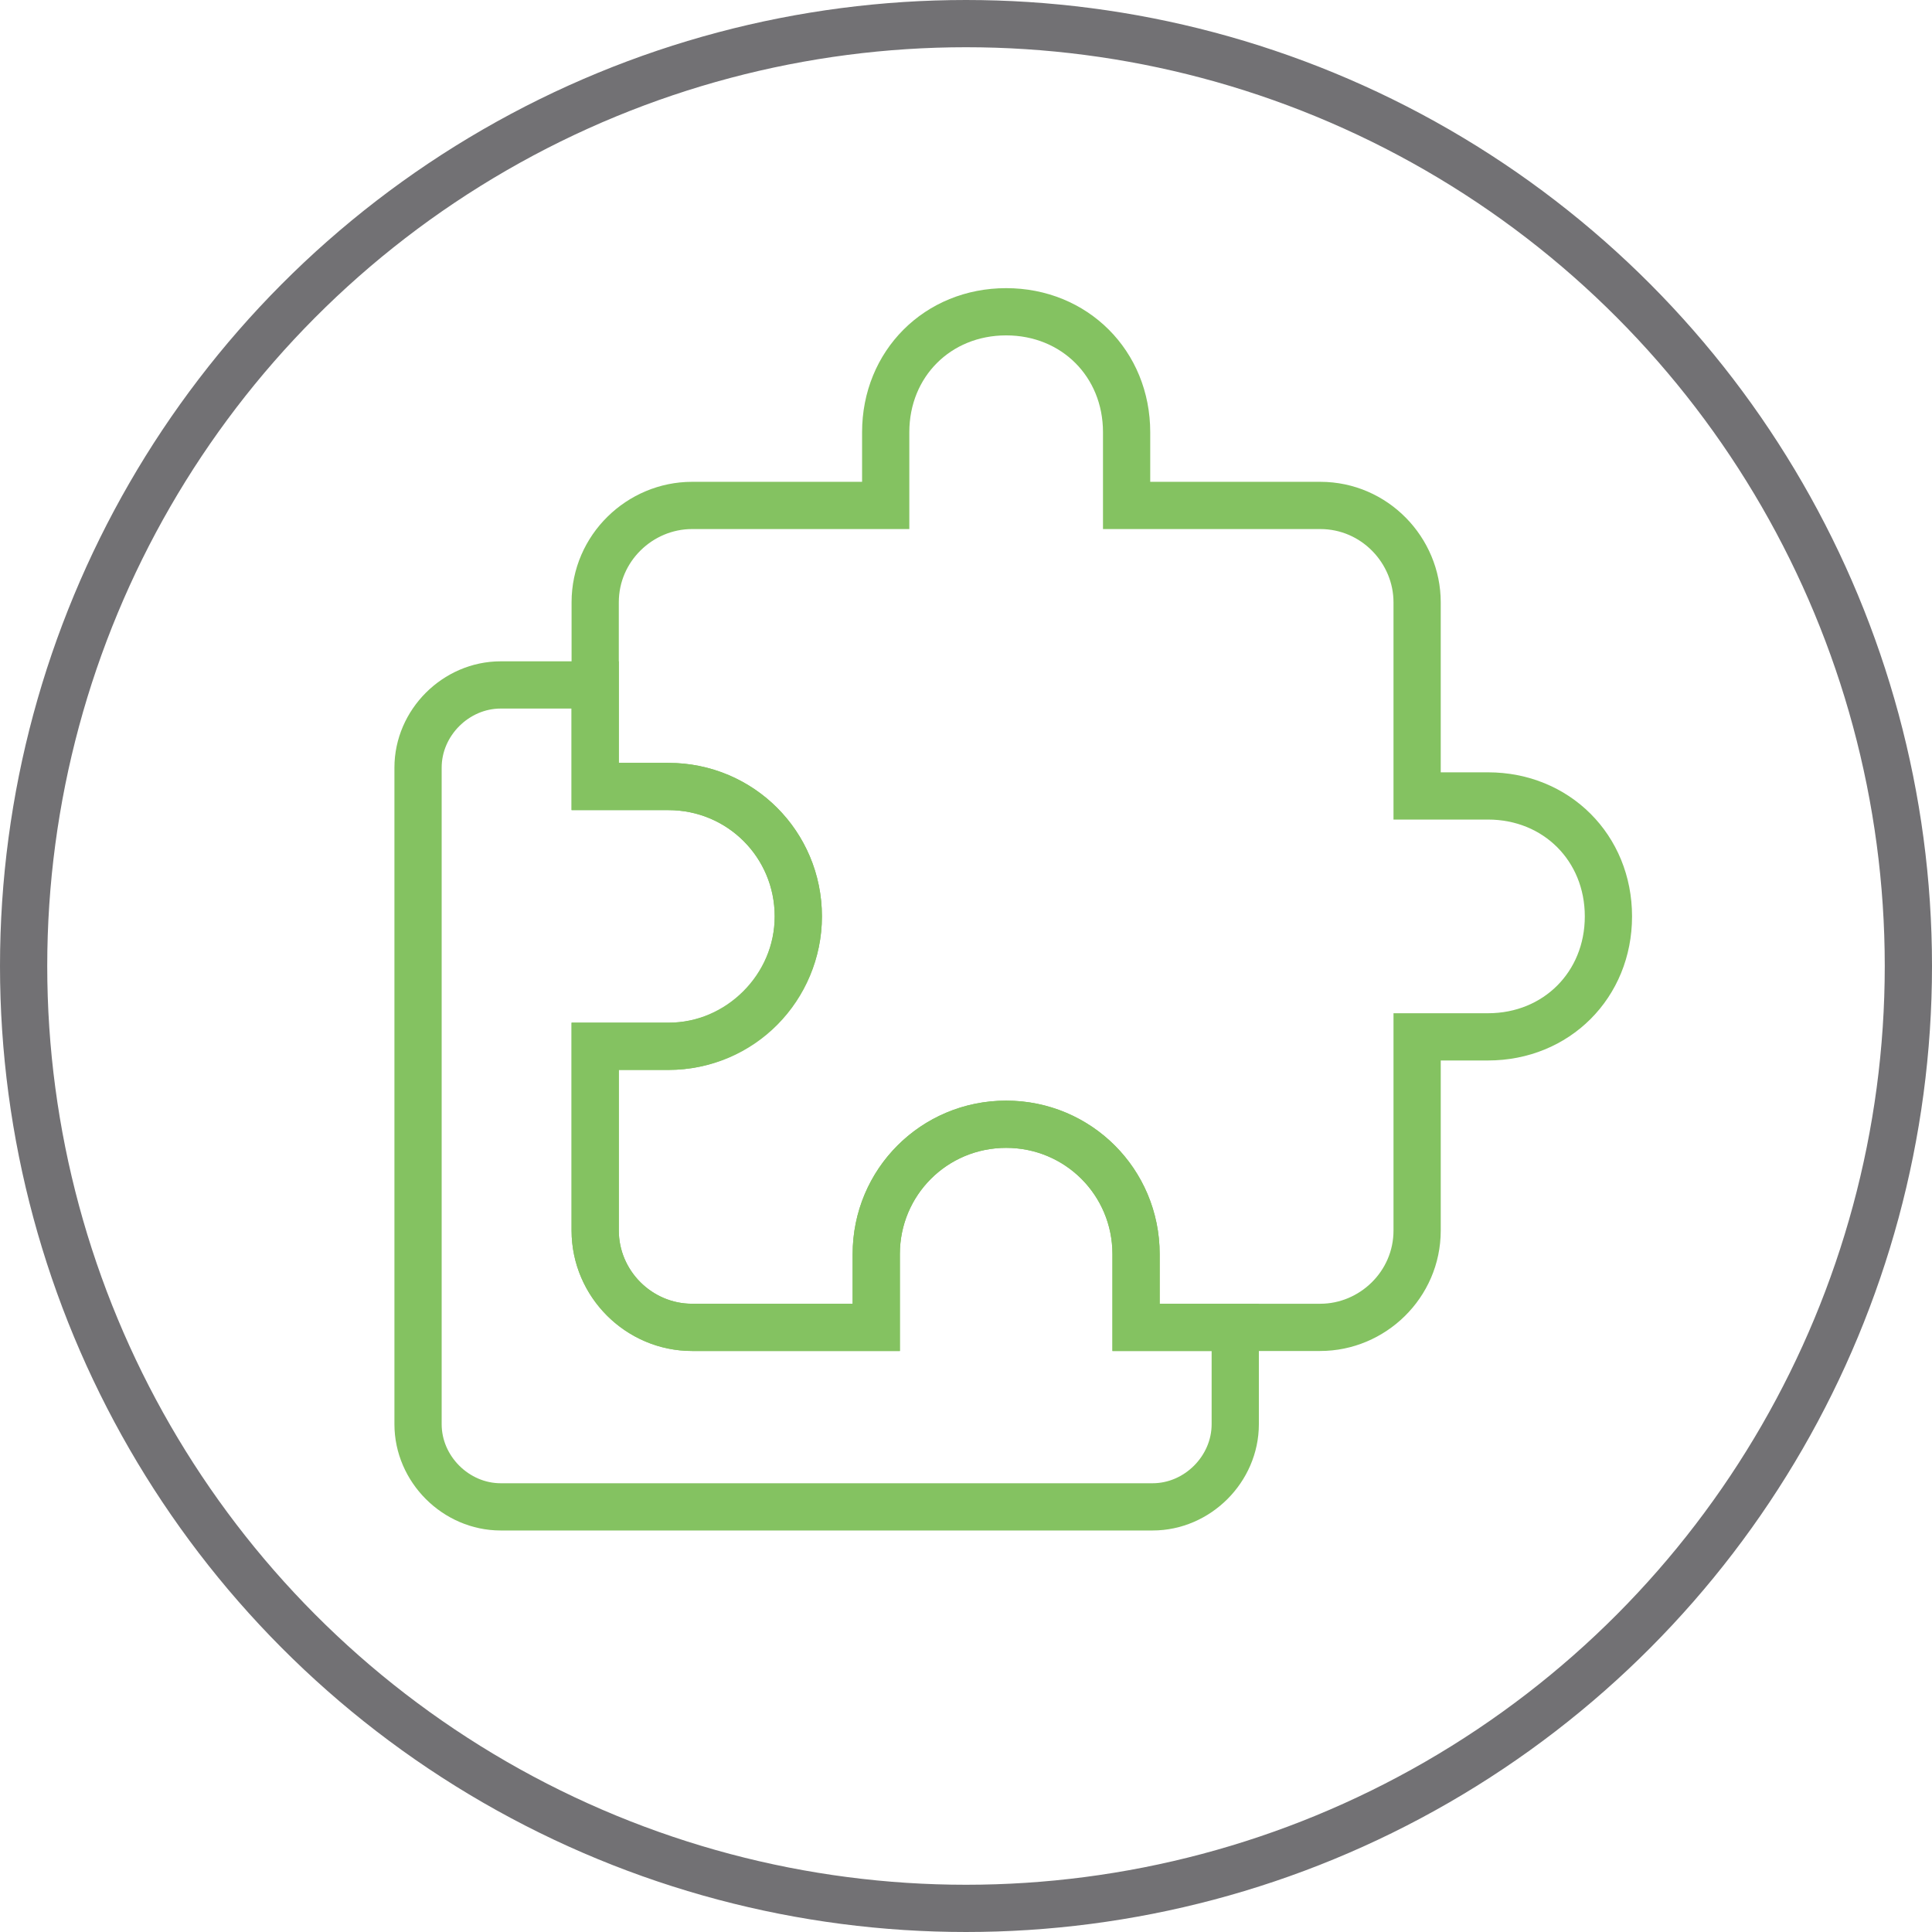
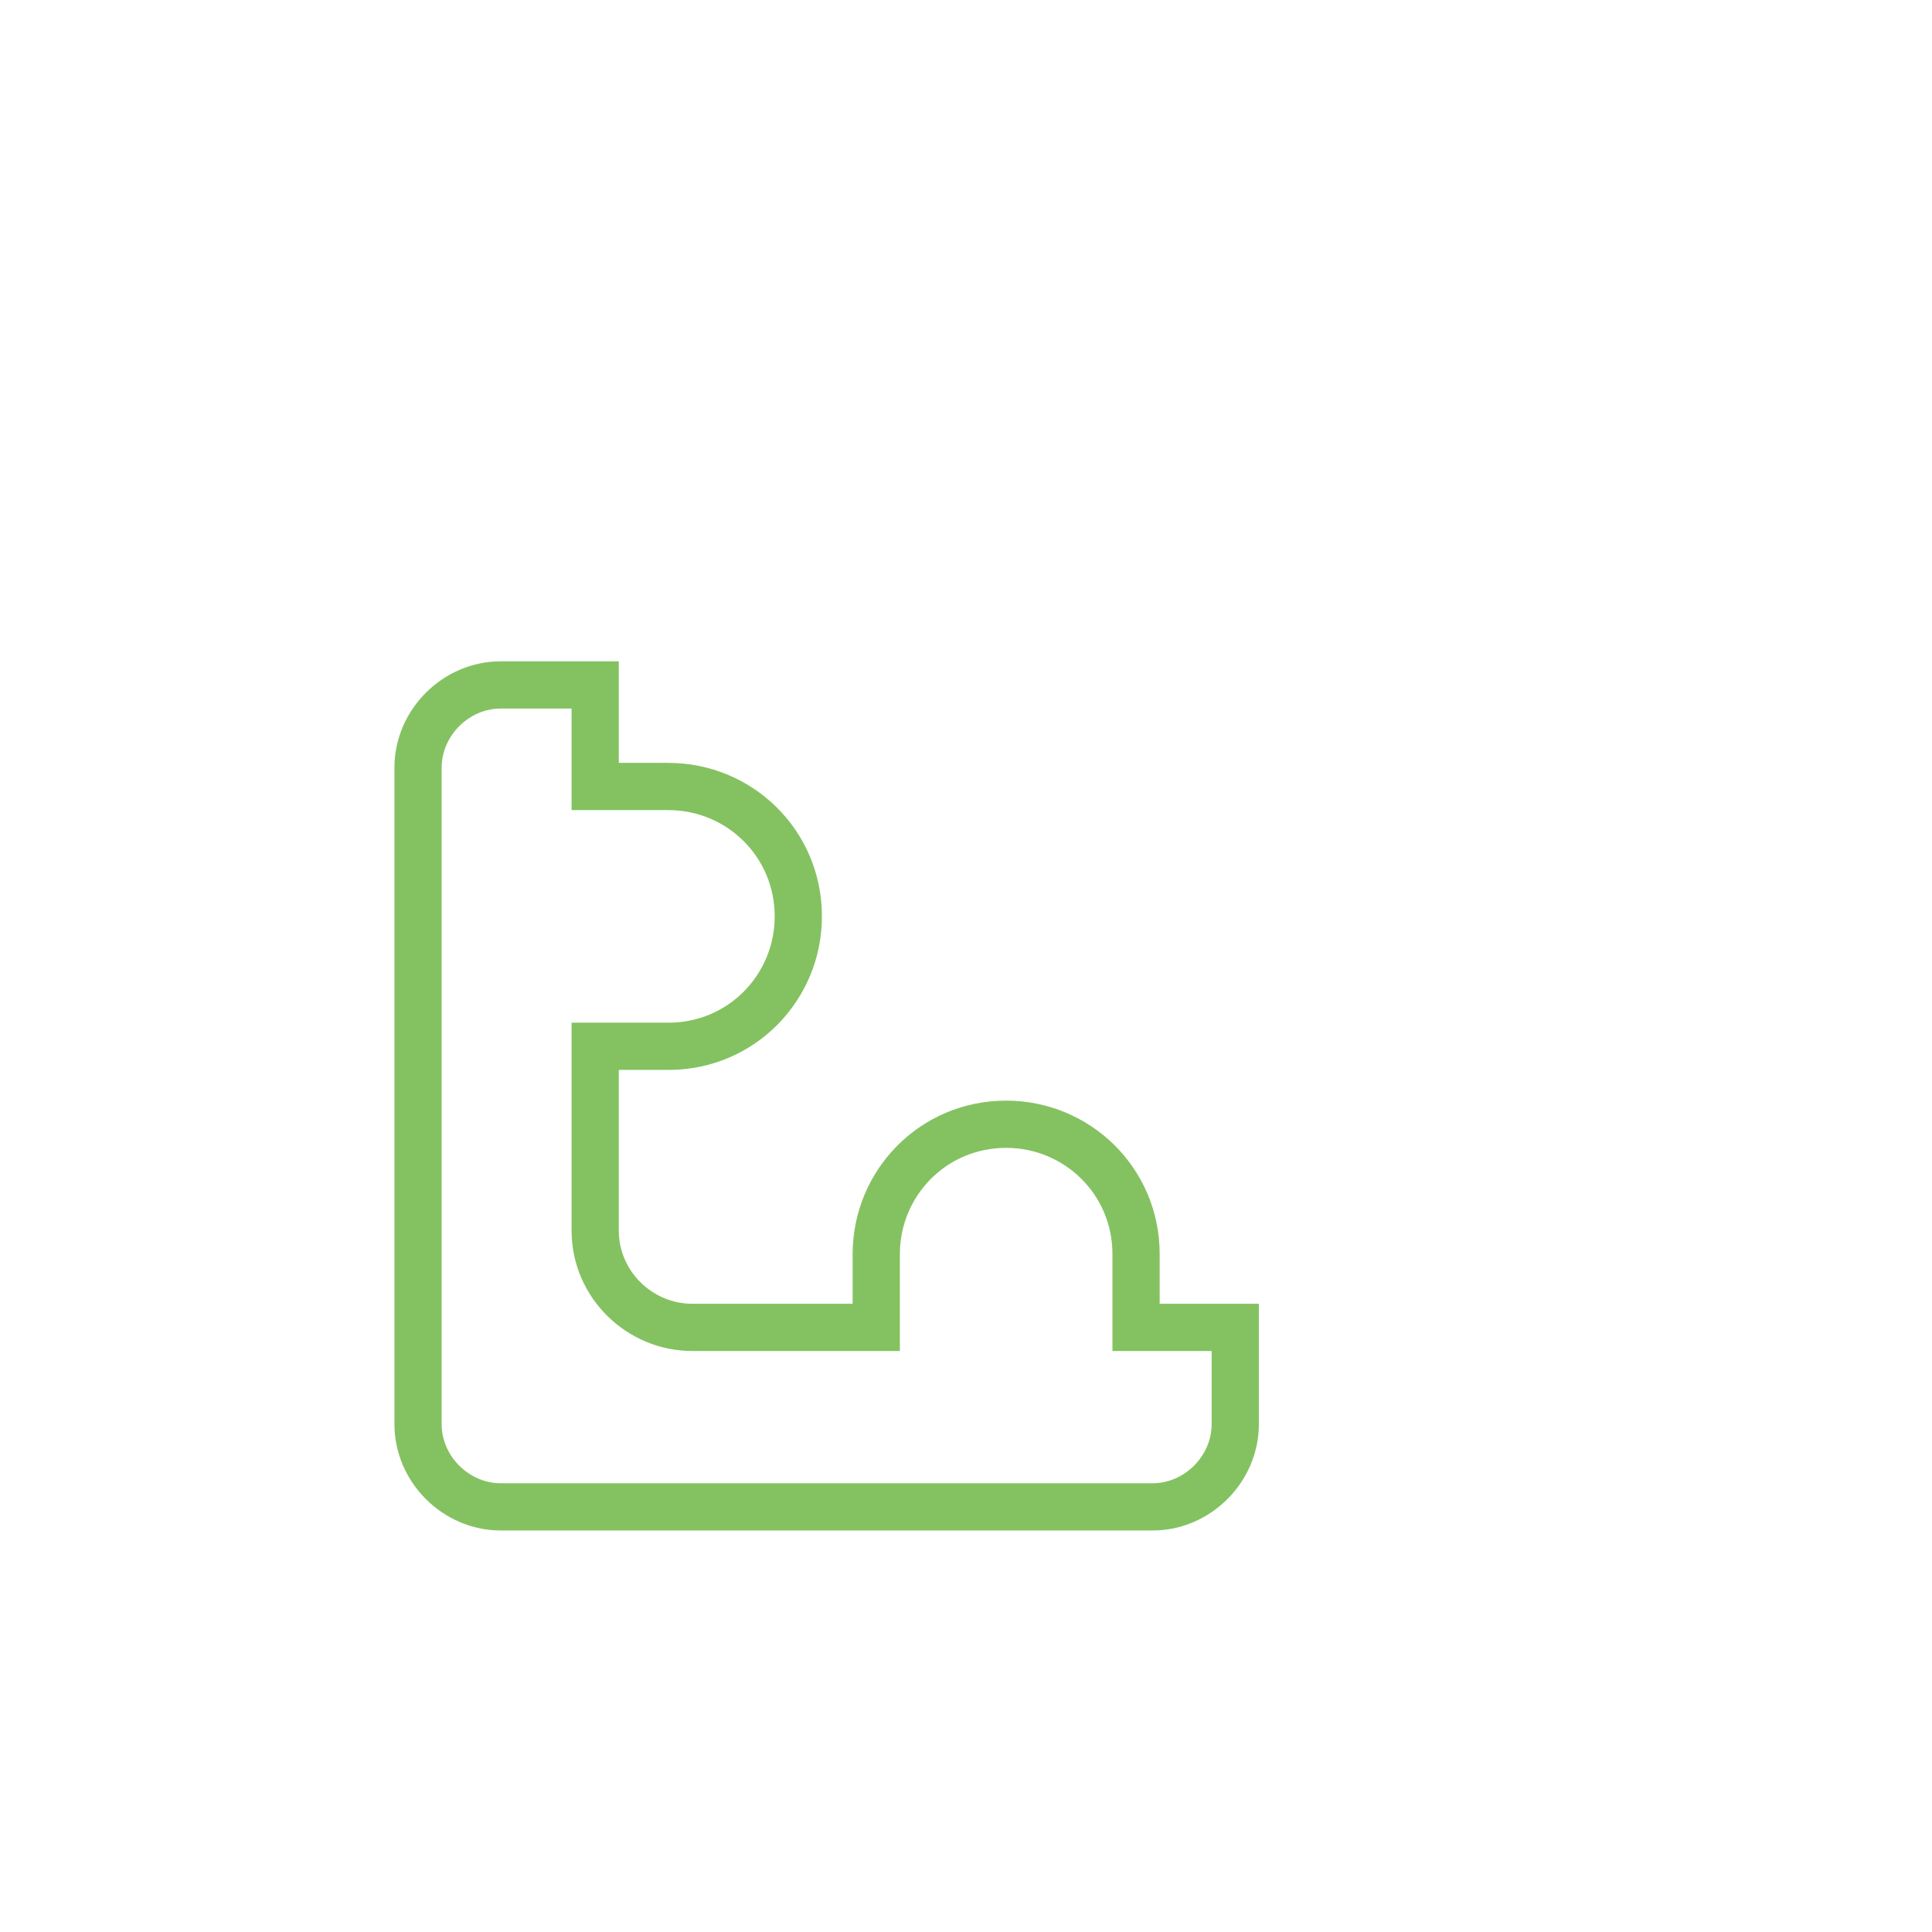
<svg xmlns="http://www.w3.org/2000/svg" version="1.1" id="Layer_1" x="0px" y="0px" viewBox="0 0 81.8 81.8" style="enable-background:new 0 0 81.8 81.8;" xml:space="preserve">
  <style type="text/css">
	.st0{fill:none;stroke:#84C261;stroke-width:2;stroke-miterlimit:10;}
	.st1{fill:none;stroke:#727174;stroke-width:2;stroke-miterlimit:10;}
</style>
  <g>
    <g>
-       <path class="st0" d="M63,33.7H60v-8.2c0-2.2-1.8-4.1-4.1-4.1h-8.2v-3.1c0-2.9-2.2-5.1-5.1-5.1c-2.9,0-5.1,2.2-5.1,5.1v3.1h-8.2    c-2.2,0-4.1,1.8-4.1,4.1v7.8h3.1c3.1,0,5.5,2.5,5.5,5.5s-2.5,5.5-5.5,5.5h-3.1v7.8c0,2.2,1.8,4.1,4.1,4.1h7.8v-3.1    c0-3.1,2.5-5.5,5.5-5.5c3.1,0,5.5,2.5,5.5,5.5v3.1h7.8c2.2,0,4.1-1.8,4.1-4.1v-8.2H63c2.9,0,5.1-2.2,5.1-5.1S65.9,33.7,63,33.7    L63,33.7z M63,33.7" />
-     </g>
+       </g>
    <path class="st0" d="M48.1,56.2v-3.1c0-3.1-2.5-5.5-5.5-5.5c-3.1,0-5.5,2.5-5.5,5.5v3.1h-7.8c-2.2,0-4.1-1.8-4.1-4.1v-7.8h3.1   c3.1,0,5.5-2.5,5.5-5.5c0-3.1-2.5-5.5-5.5-5.5h-3.1V29h-4c-1.9,0-3.5,1.6-3.5,3.5v27.8c0,1.9,1.6,3.5,3.5,3.5h27.6   c1.9,0,3.5-1.6,3.5-3.5v-4.1H48.1z" />
  </g>
-   <circle class="st1" cx="40.9" cy="40.9" r="39.9" />
</svg>